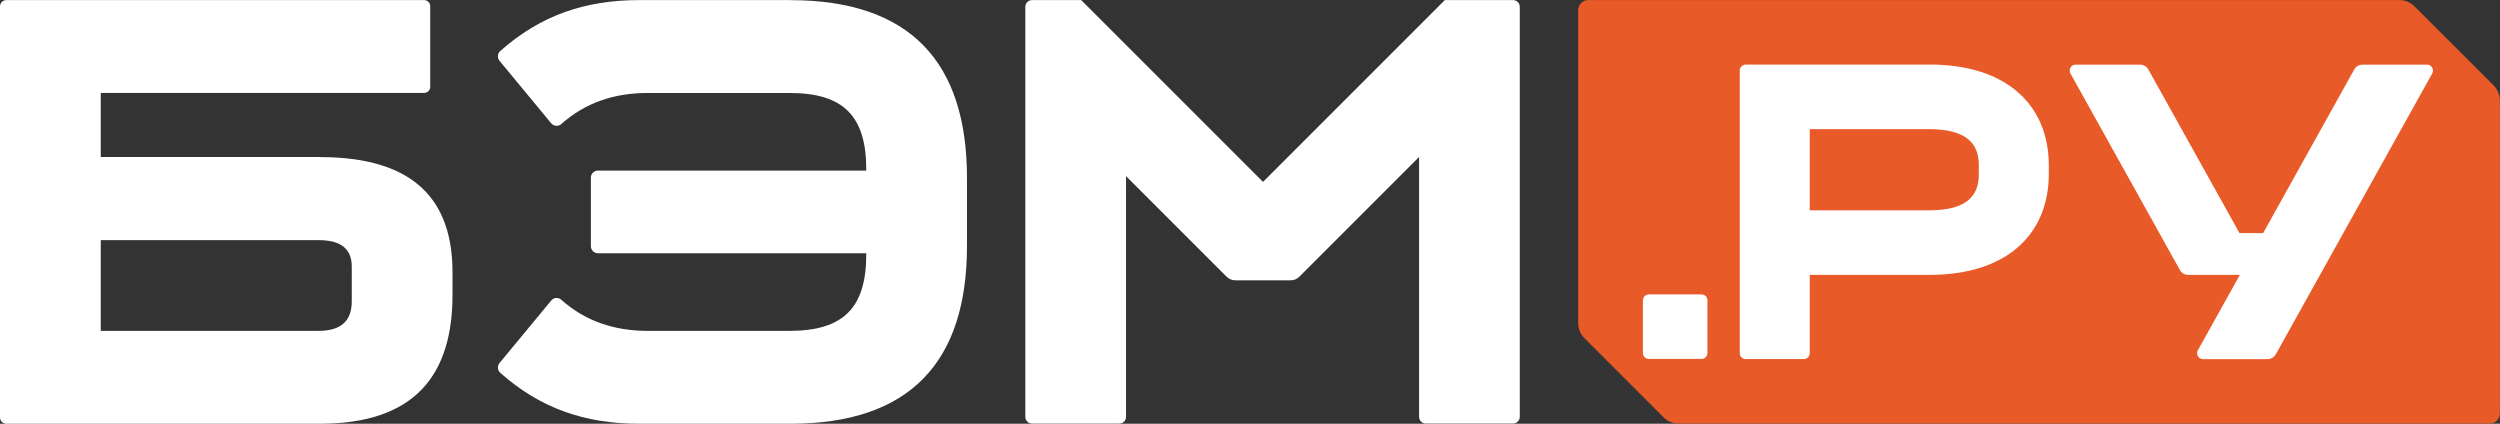
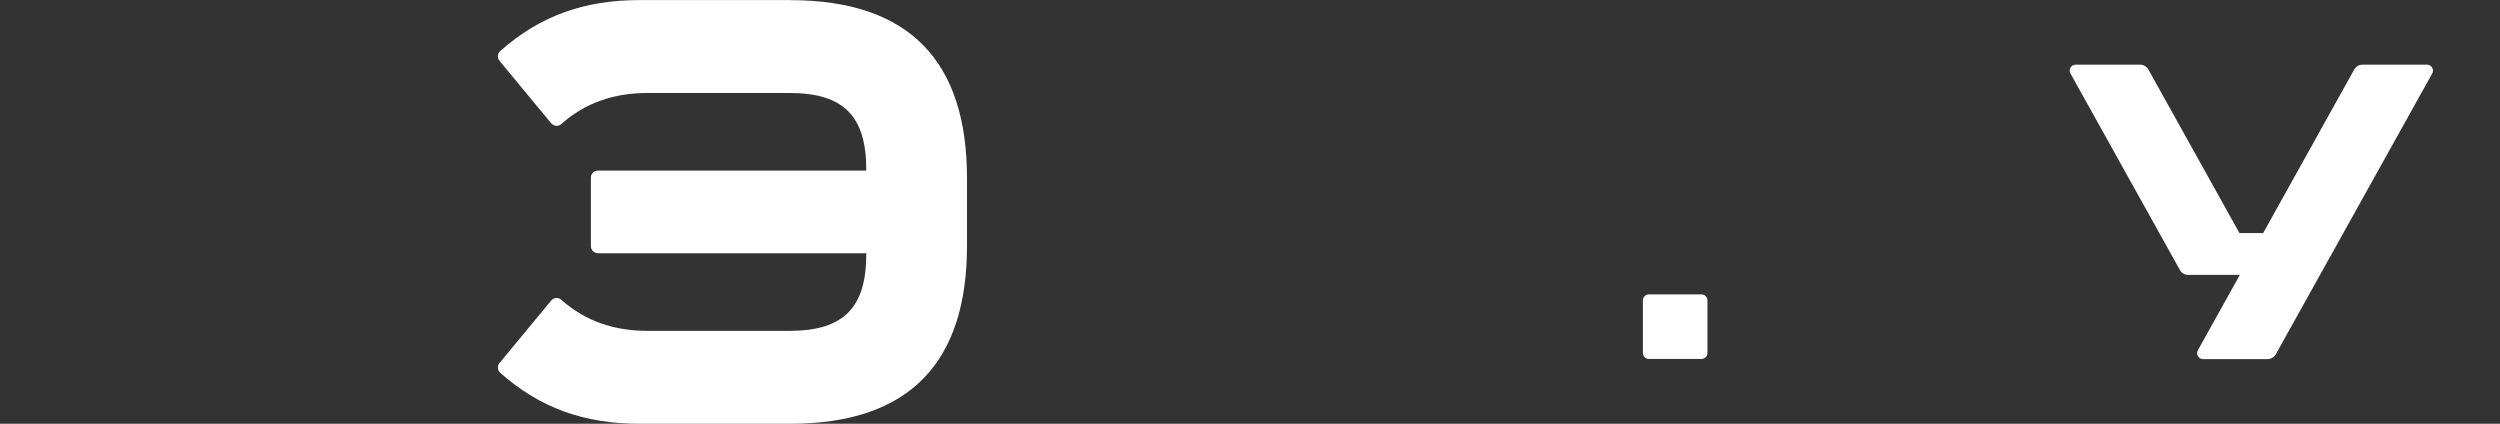
<svg xmlns="http://www.w3.org/2000/svg" width="236" height="40" viewBox="0 0 236 40" fill="none">
  <rect x="0" y="0" width="236" height="40" fill="#333333" stroke="none" />
  <path d="M74.61 0.008H60.356C55.159 0.008 50.973 1.493 47.22 4.819C46.951 5.059 46.928 5.468 47.156 5.743L52.031 11.636C52.271 11.922 52.704 11.963 52.978 11.718C55.264 9.672 58.03 8.777 61.116 8.777H74.528C79.655 8.777 81.777 10.97 81.777 16.026V16.102H56.445C56.077 16.102 55.779 16.401 55.779 16.769V23.241C55.779 23.609 56.077 23.907 56.445 23.907H81.777V23.983C81.777 29.034 79.655 31.233 74.528 31.233H61.116C58.03 31.233 55.27 30.338 52.978 28.292C52.698 28.041 52.265 28.081 52.031 28.374L47.156 34.267C46.928 34.542 46.957 34.951 47.22 35.191C50.973 38.517 55.159 40.002 60.356 40.002H74.61C85.922 40.002 91.283 34.15 91.283 23.223V16.792C91.283 5.86 85.922 0.014 74.61 0.014V0.008Z" fill="white" />
-   <path d="M30.19 14.822H9.512V8.771H40.035C40.357 8.771 40.614 8.514 40.614 8.193V0.587C40.614 0.265 40.357 0.008 40.035 0.008H0.596C0.269 0.008 0 0.271 0 0.604V39.406C0 39.733 0.263 40.002 0.596 40.002H30.19C39.31 40.002 42.718 35.255 42.718 27.818V25.731C42.718 19.072 39.31 14.828 30.19 14.828V14.822ZM33.207 28.438C33.207 30.221 32.283 31.233 30.067 31.233H9.512V22.668H30.067C32.283 22.668 33.207 23.574 33.207 25.17V28.438Z" fill="white" />
-   <path d="M142.836 0.008H136.393L119.229 17.172L102.064 0.008H97.428C97.078 0.008 96.791 0.294 96.791 0.645V39.353C96.791 39.704 97.078 39.99 97.428 39.99H105.66C106.011 39.99 106.297 39.704 106.297 39.353V16.629L115.785 26.117C116.002 26.333 116.3 26.462 116.61 26.462H121.836C122.146 26.462 122.444 26.339 122.661 26.117L133.961 14.816V39.347C133.961 39.698 134.248 39.984 134.599 39.984H142.83C143.181 39.984 143.467 39.698 143.467 39.347V0.645C143.467 0.294 143.181 0.008 142.83 0.008H142.836Z" fill="white" />
-   <path d="M149.939 0.006H226.49C227.034 0.006 227.554 0.222 227.934 0.602L235.394 8.062C235.78 8.448 235.99 8.968 235.99 9.506V39.029C235.99 39.556 235.563 39.988 235.031 39.988H158.481C157.937 39.988 157.417 39.772 157.037 39.392L149.577 31.932C149.191 31.546 148.98 31.026 148.98 30.488V0.959C148.98 0.433 149.407 0 149.939 0V0.006Z" fill="#E85B29" />
-   <path d="M182.17 6.1H164.795C164.485 6.1 164.233 6.351 164.233 6.661V33.337C164.233 33.647 164.485 33.898 164.795 33.898H170.278C170.588 33.898 170.84 33.647 170.84 33.337V25.948H182.164C189.46 25.948 193.406 22.089 193.406 16.43V15.611C193.406 9.952 189.46 6.094 182.164 6.094L182.17 6.1ZM186.8 16.483C186.8 18.657 185.432 19.856 182.082 19.856H170.84V12.191H182.082C185.426 12.191 186.8 13.39 186.8 15.565V16.477V16.483Z" fill="white" />
  <path d="M160.62 27.793H155.651C155.341 27.793 155.09 28.044 155.09 28.354V33.324C155.09 33.633 155.341 33.885 155.651 33.885H160.62C160.93 33.885 161.182 33.633 161.182 33.324V28.354C161.182 28.044 160.93 27.793 160.62 27.793Z" fill="white" />
  <path d="M222.239 6.563L213.64 22.003H211.406L202.807 6.563C202.649 6.277 202.345 6.102 202.017 6.102H195.943C195.51 6.102 195.241 6.563 195.452 6.938L205.782 25.488C205.94 25.774 206.244 25.95 206.572 25.95H211.441L207.478 33.064C207.267 33.439 207.542 33.901 207.969 33.901H214.049C214.376 33.901 214.68 33.725 214.838 33.439L229.6 6.938C229.81 6.563 229.536 6.102 229.109 6.102H223.029C222.701 6.102 222.397 6.277 222.239 6.563Z" fill="white" />
</svg>